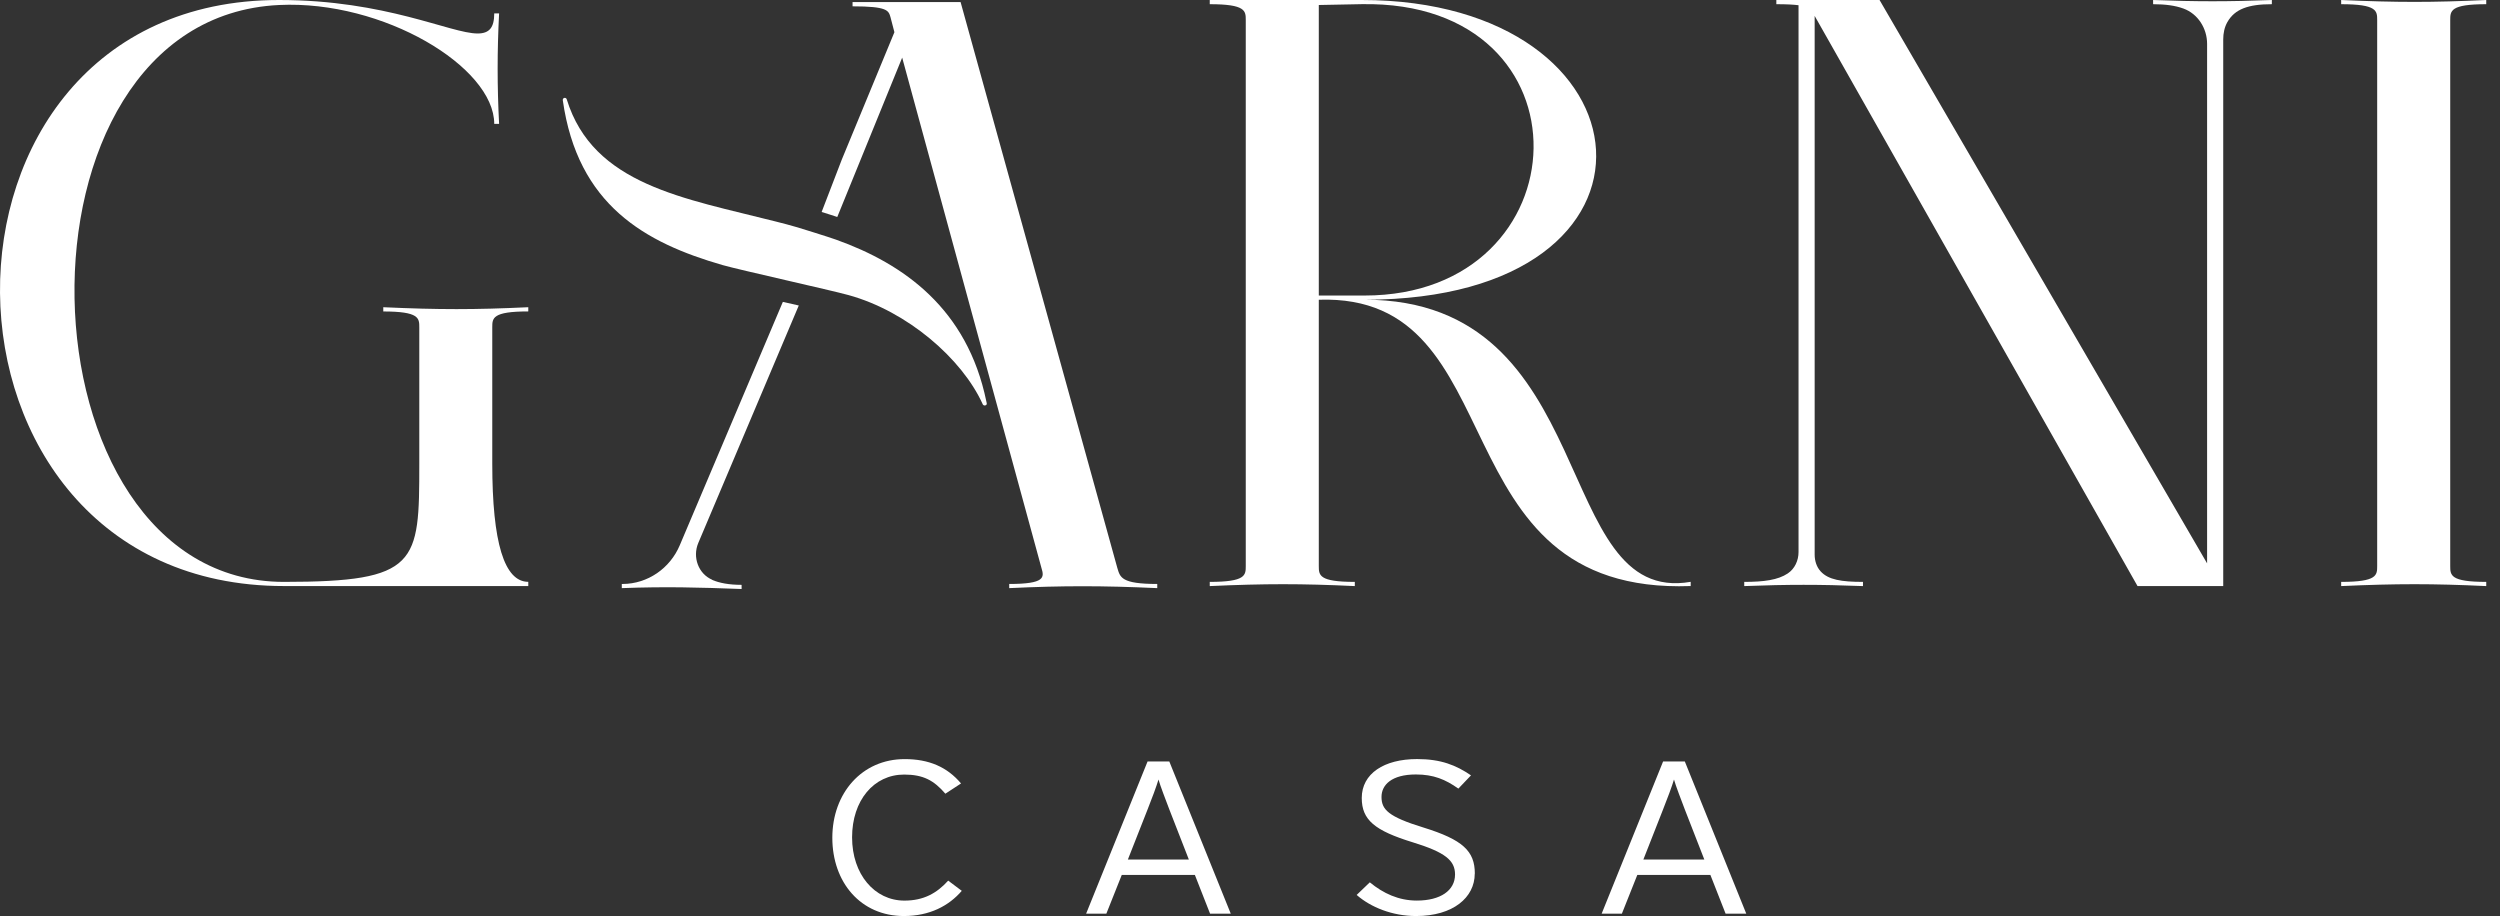
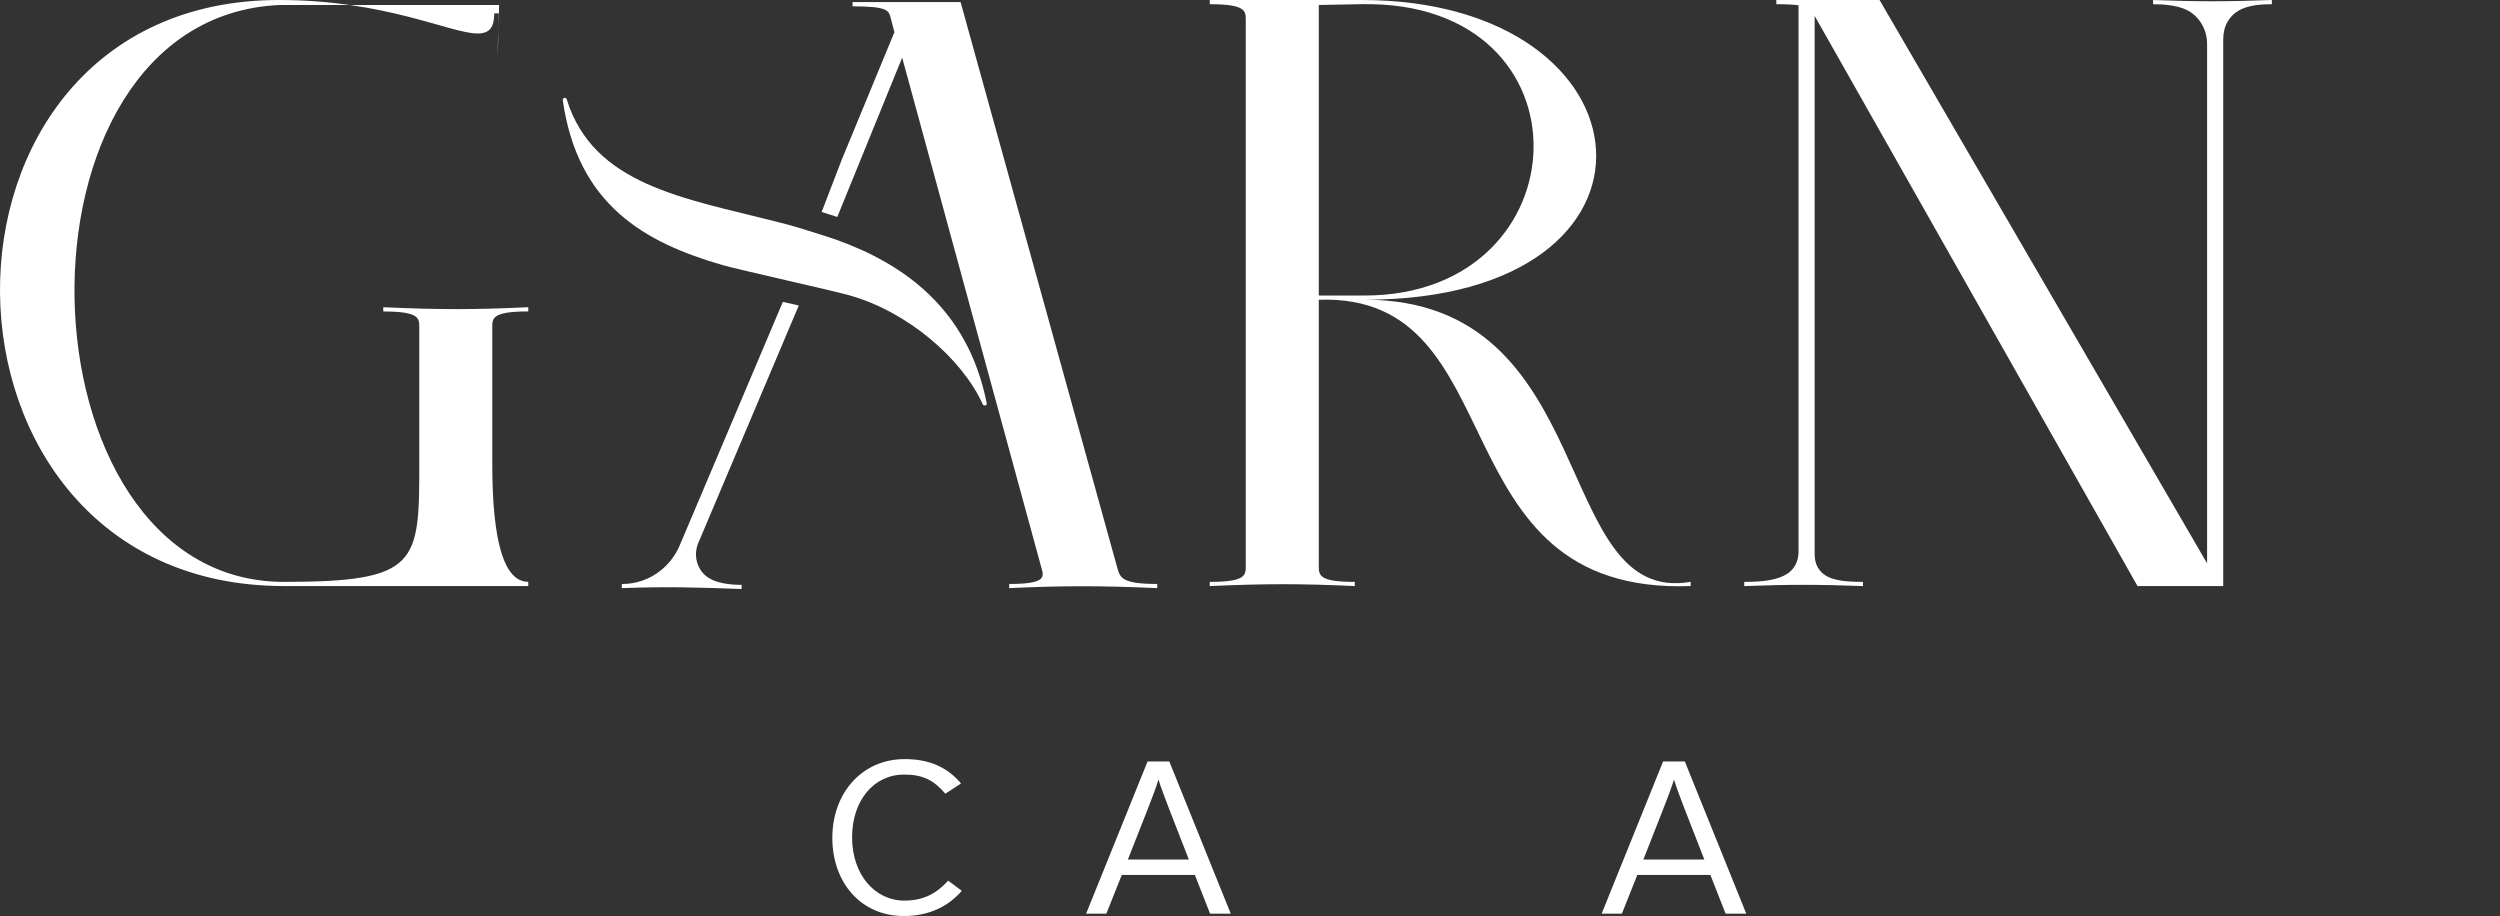
<svg xmlns="http://www.w3.org/2000/svg" fill="none" viewBox="0 0 131 48" height="48" width="131">
  <rect x="0" y="0" width="131" height="48" fill="#333333" stroke="none" />
  <path fill="white" d="M50.398 46.679C49.722 47.466 48.715 48 47.364 48C45.099 48 43.614 46.234 43.614 43.899C43.614 41.564 45.164 39.777 47.404 39.777C48.676 39.777 49.63 40.188 50.358 41.053L49.537 41.59C48.94 40.895 48.383 40.587 47.378 40.587C45.788 40.587 44.649 41.942 44.649 43.878C44.649 45.814 45.828 47.192 47.392 47.192C48.399 47.192 49.089 46.805 49.685 46.145L50.4 46.682L50.398 46.679Z" />
  <path fill="white" d="M64.493 47.875H63.407L62.611 45.846H58.781L57.973 47.875H56.913L60.132 39.902H61.272L64.491 47.875H64.493ZM62.295 45.038L61.274 42.418C61.074 41.894 60.798 41.176 60.705 40.847C60.612 41.165 60.348 41.884 60.123 42.441L59.101 45.038H62.295Z" />
-   <path fill="white" d="M77.277 45.779C77.277 47.032 76.137 48 74.204 48C72.946 48 71.818 47.533 71.089 46.895L71.778 46.234C72.482 46.814 73.29 47.19 74.243 47.19C75.476 47.19 76.244 46.665 76.244 45.823C76.244 45.083 75.727 44.66 74.032 44.138C72.031 43.523 71.356 42.964 71.356 41.815C71.356 40.538 72.521 39.775 74.257 39.775C75.504 39.775 76.297 40.095 77.08 40.629L76.418 41.323C75.743 40.844 75.121 40.582 74.192 40.582C72.92 40.582 72.391 41.13 72.391 41.757C72.391 42.416 72.735 42.794 74.591 43.363C76.646 44.001 77.281 44.593 77.281 45.776L77.277 45.779Z" />
  <path fill="white" d="M91.507 47.875H90.421L89.624 45.846H85.795L84.987 47.875H83.927L87.146 39.902H88.285L91.504 47.875H91.507ZM89.306 45.038L88.285 42.418C88.086 41.894 87.809 41.176 87.717 40.847C87.624 41.165 87.359 41.884 87.134 42.441L86.113 45.038H89.306Z" />
-   <path fill="white" d="M20.084 16.101V16.321C21.971 16.321 21.971 16.672 21.971 17.154V24.305C21.971 29.525 21.919 30.491 14.88 30.491C0.699 30.491 -0.118 0.966 14.625 0.262C20.084 0 25.898 3.509 25.898 6.492H26.153C26.051 4.517 26.051 2.676 26.153 0.701H25.898C25.898 1.446 25.642 1.755 25.029 1.755C23.602 1.755 20.234 0 14.622 0C-5.069 0 -4.762 30.709 14.878 30.709H27.682V30.488C26.424 30.488 25.795 28.427 25.795 24.303V17.152C25.795 16.669 25.795 16.319 27.682 16.319V16.098C24.876 16.231 22.989 16.231 20.081 16.098L20.084 16.101Z" />
+   <path fill="white" d="M20.084 16.101V16.321C21.971 16.321 21.971 16.672 21.971 17.154V24.305C21.971 29.525 21.919 30.491 14.88 30.491C0.699 30.491 -0.118 0.966 14.625 0.262H26.153C26.051 4.517 26.051 2.676 26.153 0.701H25.898C25.898 1.446 25.642 1.755 25.029 1.755C23.602 1.755 20.234 0 14.622 0C-5.069 0 -4.762 30.709 14.878 30.709H27.682V30.488C26.424 30.488 25.795 28.427 25.795 24.303V17.152C25.795 16.669 25.795 16.319 27.682 16.319V16.098C24.876 16.231 22.989 16.231 20.081 16.098L20.084 16.101Z" />
  <path fill="white" d="M71.502 15.706C88.49 15.706 86.909 0 71.349 0H63.391V0.22C65.278 0.22 65.278 0.571 65.278 1.054V29.657C65.278 30.14 65.278 30.491 63.391 30.491V30.711C66.299 30.579 68.186 30.579 70.992 30.711V30.491C69.105 30.491 69.105 30.14 69.105 29.657V15.706C79.563 15.355 75.176 31.192 88.592 30.709V30.488C81.246 31.76 83.95 15.704 71.502 15.704V15.706ZM69.105 15.486V0.262L71.349 0.218C83.643 -0.002 83.031 15.486 71.502 15.486H69.105Z" />
  <path fill="white" d="M112.823 0V0.22C113.454 0.22 113.981 0.29 114.412 0.448C115.174 0.726 115.652 1.488 115.652 2.298V29.52L98.488 0H93.08V0.22C93.6 0.22 93.974 0.239 94.243 0.274V28.929C94.243 29.37 94.048 29.801 93.681 30.047C93.166 30.393 92.419 30.491 91.398 30.491V30.711C93.693 30.623 95.325 30.623 97.62 30.711V30.491C96.492 30.491 95.81 30.381 95.406 29.945C95.186 29.708 95.088 29.384 95.088 29.059V0.833L112.006 30.709H116.497V2.063C116.497 1.748 116.559 1.43 116.715 1.156C117.1 0.48 117.801 0.22 119.045 0.22V0C116.75 0.088 115.118 0.088 112.823 0Z" />
-   <path fill="white" d="M130.279 0.22V0C127.473 0.132 125.586 0.132 122.677 0V0.22C124.564 0.22 124.564 0.571 124.564 1.054V29.657C124.564 30.14 124.564 30.491 122.677 30.491V30.711C125.586 30.579 127.473 30.579 130.279 30.711V30.491C128.392 30.491 128.392 30.14 128.392 29.657V1.054C128.392 0.571 128.392 0.22 130.279 0.22Z" />
  <path fill="white" d="M37.314 30.384C37.697 30.551 38.208 30.646 38.86 30.646V30.864C36.565 30.778 34.877 30.732 32.582 30.818V30.6H32.628C33.94 30.595 35.112 29.78 35.622 28.567L41.021 15.82C41.067 15.824 41.107 15.836 41.153 15.848C41.388 15.906 41.622 15.957 41.856 16.008L36.586 28.462C36.282 29.195 36.59 30.066 37.319 30.379L37.314 30.384Z" />
  <path fill="white" d="M60.64 30.6V30.818C57.732 30.686 55.694 30.686 52.883 30.818V30.6C54.773 30.6 54.722 30.252 54.573 29.764L52.637 22.671L50.931 16.425L47.274 3.02L43.873 11.37C43.639 11.289 43.342 11.199 43.054 11.108L44.108 8.367L46.867 1.687L46.661 0.898C46.559 0.55 46.505 0.332 44.674 0.332V0.109H50.335L58.549 29.764C58.697 30.252 58.749 30.6 60.638 30.6H60.64Z" />
  <path fill="white" d="M51.684 21.033C50.685 16.175 47.355 13.826 43.813 12.559C43.419 12.415 41.803 11.918 41.803 11.918C41.413 11.805 41.026 11.7 40.629 11.602C35.866 10.389 31.08 9.697 29.697 5.204C29.657 5.078 29.474 5.118 29.49 5.25C30.268 10.751 33.807 12.719 37.86 13.889C38.781 14.151 43.516 15.2 44.461 15.462C47.541 16.309 50.407 18.788 51.491 21.174C51.502 21.211 51.549 21.248 51.593 21.248C51.651 21.248 51.718 21.216 51.707 21.135C51.707 21.119 51.688 21.051 51.684 21.035V21.033Z" />
</svg>